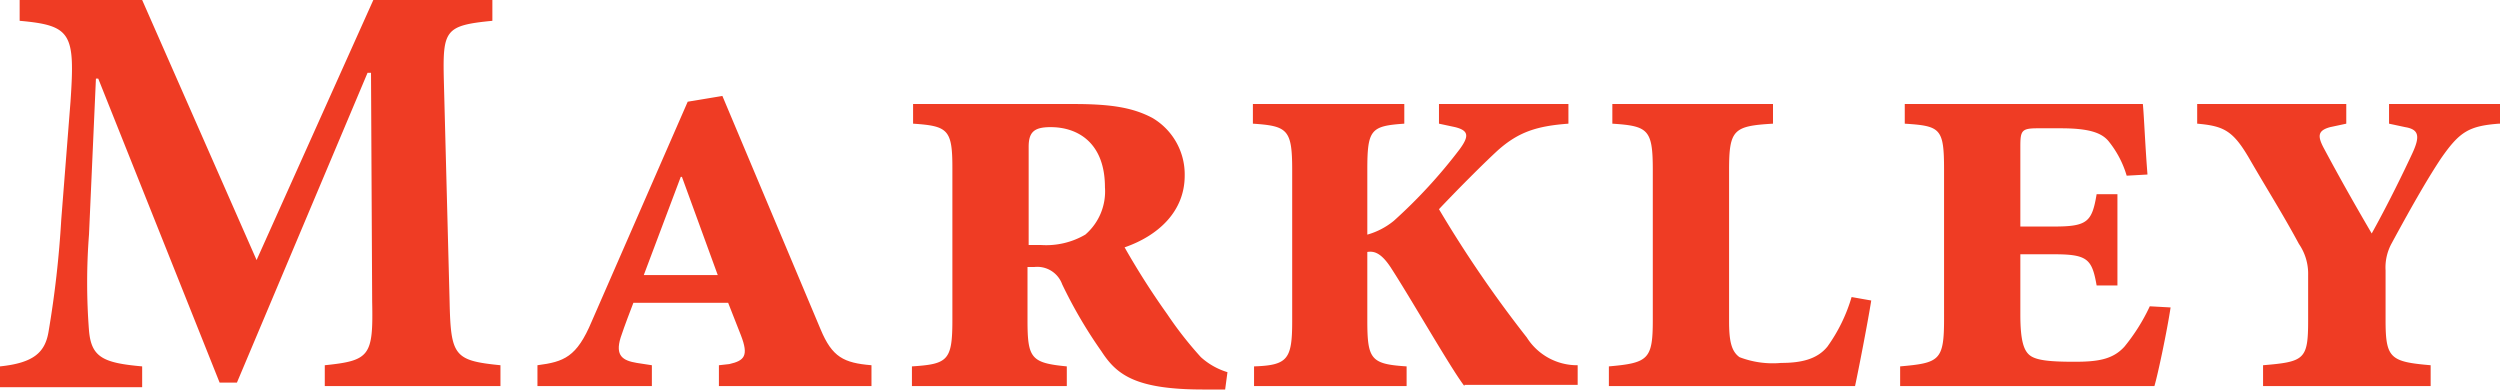
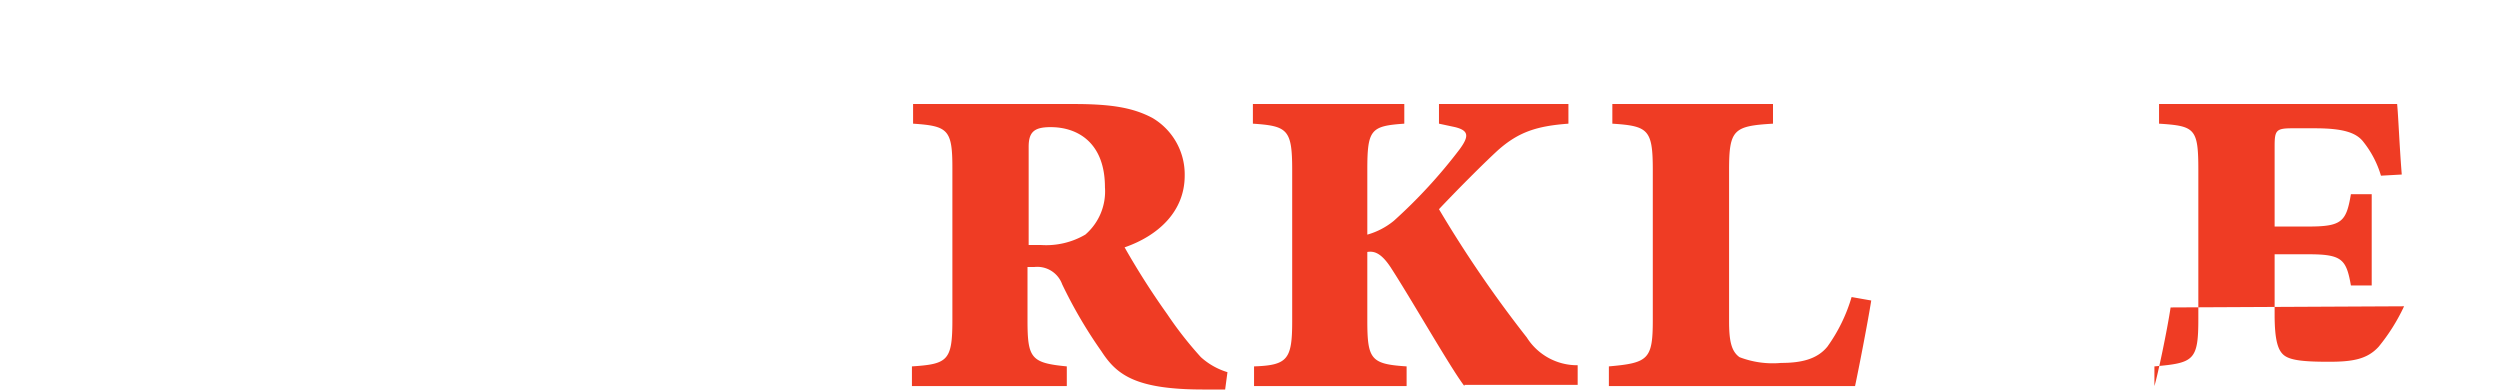
<svg xmlns="http://www.w3.org/2000/svg" id="Layer_1" data-name="Layer 1" viewBox="0 0 216.3 33.7">
  <defs>
    <style>.cls-1{fill:#ef3c24;}</style>
  </defs>
  <title>markley_logo_header_no_text</title>
-   <path class="cls-1" d="M28.1,33.4V31.6c3.9-.4,4.2-.8,4.1-5.5L32.1,6.3h-.3L20.5,33.1H19L8.5,6.8H8.3L7.7,20.3a54.08,54.08,0,0,0,0,8.3c.2,2.3,1.2,2.8,4.6,3.1v1.8H0V31.7c2.9-.3,3.9-1.2,4.2-3A88.5,88.5,0,0,0,5.3,19L6.1,8.8c.4-5.9.1-6.6-4.4-7V0H12.3l9.9,22.5L32.3,0H42.6V1.8c-4.1.4-4.3.8-4.2,5.1l.5,19.2c.1,4.7.4,5.1,4.4,5.5v1.8Z" />
-   <path class="cls-1" d="M62.2,33.4V31.6l.9-.1c1.3-.3,1.7-.7,1-2.5L63,26.2H54.8c-.3.8-.7,1.8-1.1,3-.5,1.6.2,2,1.4,2.2l1.3.2v1.8H46.5V31.6c2.3-.3,3.4-.7,4.7-3.8l8.3-19,3-.5L71,28.5c1,2.4,2,2.9,4.4,3.1v1.8ZM59,15.3h-.1l-3.2,8.5h6.4Z" />
  <path class="cls-1" d="M106,33.7h-1.9c-5.9,0-7.5-1.3-8.8-3.3a40.24,40.24,0,0,1-3.4-5.8,2.29,2.29,0,0,0-2.4-1.5h-.6v4.6c0,3.3.3,3.7,3.4,4v1.7H78.9V31.7c3.1-.2,3.5-.5,3.5-4V14.5c0-3.3-.4-3.6-3.4-3.8V9H92.9c3.2,0,5.1.3,6.8,1.2a5.67,5.67,0,0,1,2.8,5c0,3.1-2.3,5.2-5.2,6.2a66.19,66.19,0,0,0,3.7,5.8,32,32,0,0,0,2.9,3.7,6,6,0,0,0,2.3,1.3ZM90.1,21.2a6.71,6.71,0,0,0,3.8-.9,4.93,4.93,0,0,0,1.7-4.1c0-3.8-2.3-5.2-4.7-5.2-1.4,0-1.9.4-1.9,1.7v8.5Z" />
  <path class="cls-1" d="M126.7,33.4c-1.1-1.4-4.7-7.7-6.4-10.3-.8-1.2-1.4-1.4-2-1.3v5.9c0,3.4.3,3.8,3.4,4v1.7H108.5V31.7c2.9-.1,3.3-.6,3.3-3.9V14.7c0-3.5-.4-3.8-3.4-4V9h13.1v1.7c-2.9.2-3.2.5-3.2,4v5.6a6.32,6.32,0,0,0,2.3-1.2,44.74,44.74,0,0,0,5.7-6.2c.8-1.1.8-1.6-.4-1.9l-1.4-.3V9h11.2v1.7c-2.7.2-4.3.7-6.1,2.3-1.2,1.1-3.5,3.4-5.1,5.1a103.24,103.24,0,0,0,7.6,11.1,5.15,5.15,0,0,0,4.4,2.4v1.7h-9.8Z" />
  <path class="cls-1" d="M161.9,26c-.3,1.9-1.1,6-1.4,7.4H139.2V31.7c3.4-.3,3.8-.6,3.8-4v-13c0-3.5-.4-3.8-3.5-4V9h13.9v1.7c-3.4.2-3.8.5-3.8,4V27.8c0,1.7.2,2.6.9,3.1a8,8,0,0,0,3.6.5c1.7,0,3.1-.3,4-1.4a14.19,14.19,0,0,0,2.1-4.3Z" />
-   <path class="cls-1" d="M187.8,26.6c-.3,2-1.1,5.8-1.4,6.8h-22V31.7c3.4-.3,3.8-.5,3.8-4.1V14.7c0-3.6-.3-3.8-3.4-4V9h20.6c.1,1,.2,3.6.4,6.1l-1.8.1a8.59,8.59,0,0,0-1.5-2.9c-.6-.8-1.7-1.2-4.2-1.2h-2c-1.4,0-1.5.2-1.5,1.6v6.9h2.9c2.9,0,3.3-.4,3.7-2.8h1.8v7.9h-1.8c-.4-2.3-.8-2.7-3.7-2.7h-2.9v5.2c0,2.3.3,3.2.9,3.6s1.8.5,3.8.5,3.3-.2,4.3-1.3a16.48,16.48,0,0,0,2.2-3.5Z" />
-   <path class="cls-1" d="M216.2,10.7c-2.6.2-3.4.7-5,3-1,1.5-2.3,3.7-4.3,7.4a4.34,4.34,0,0,0-.5,2.3v4.3c0,3.3.4,3.6,3.9,3.9v1.8H195.8V31.6c3.6-.3,3.9-.5,3.9-3.9V23.8a4.55,4.55,0,0,0-.8-2.7c-1.4-2.6-2.8-4.8-4.3-7.4-1.4-2.4-2.2-2.8-4.5-3V9H203v1.7l-1.4.3c-1.1.3-1.1.8-.5,1.9,1.5,2.8,2.7,4.9,4.1,7.3,1.5-2.7,2.8-5.4,3.5-6.9s.6-2.1-.6-2.3l-1.4-.3V9h9.6v1.7Z" />
+   <path class="cls-1" d="M187.8,26.6c-.3,2-1.1,5.8-1.4,6.8V31.7c3.4-.3,3.8-.5,3.8-4.1V14.7c0-3.6-.3-3.8-3.4-4V9h20.6c.1,1,.2,3.6.4,6.1l-1.8.1a8.59,8.59,0,0,0-1.5-2.9c-.6-.8-1.7-1.2-4.2-1.2h-2c-1.4,0-1.5.2-1.5,1.6v6.9h2.9c2.9,0,3.3-.4,3.7-2.8h1.8v7.9h-1.8c-.4-2.3-.8-2.7-3.7-2.7h-2.9v5.2c0,2.3.3,3.2.9,3.6s1.8.5,3.8.5,3.3-.2,4.3-1.3a16.48,16.48,0,0,0,2.2-3.5Z" />
</svg>